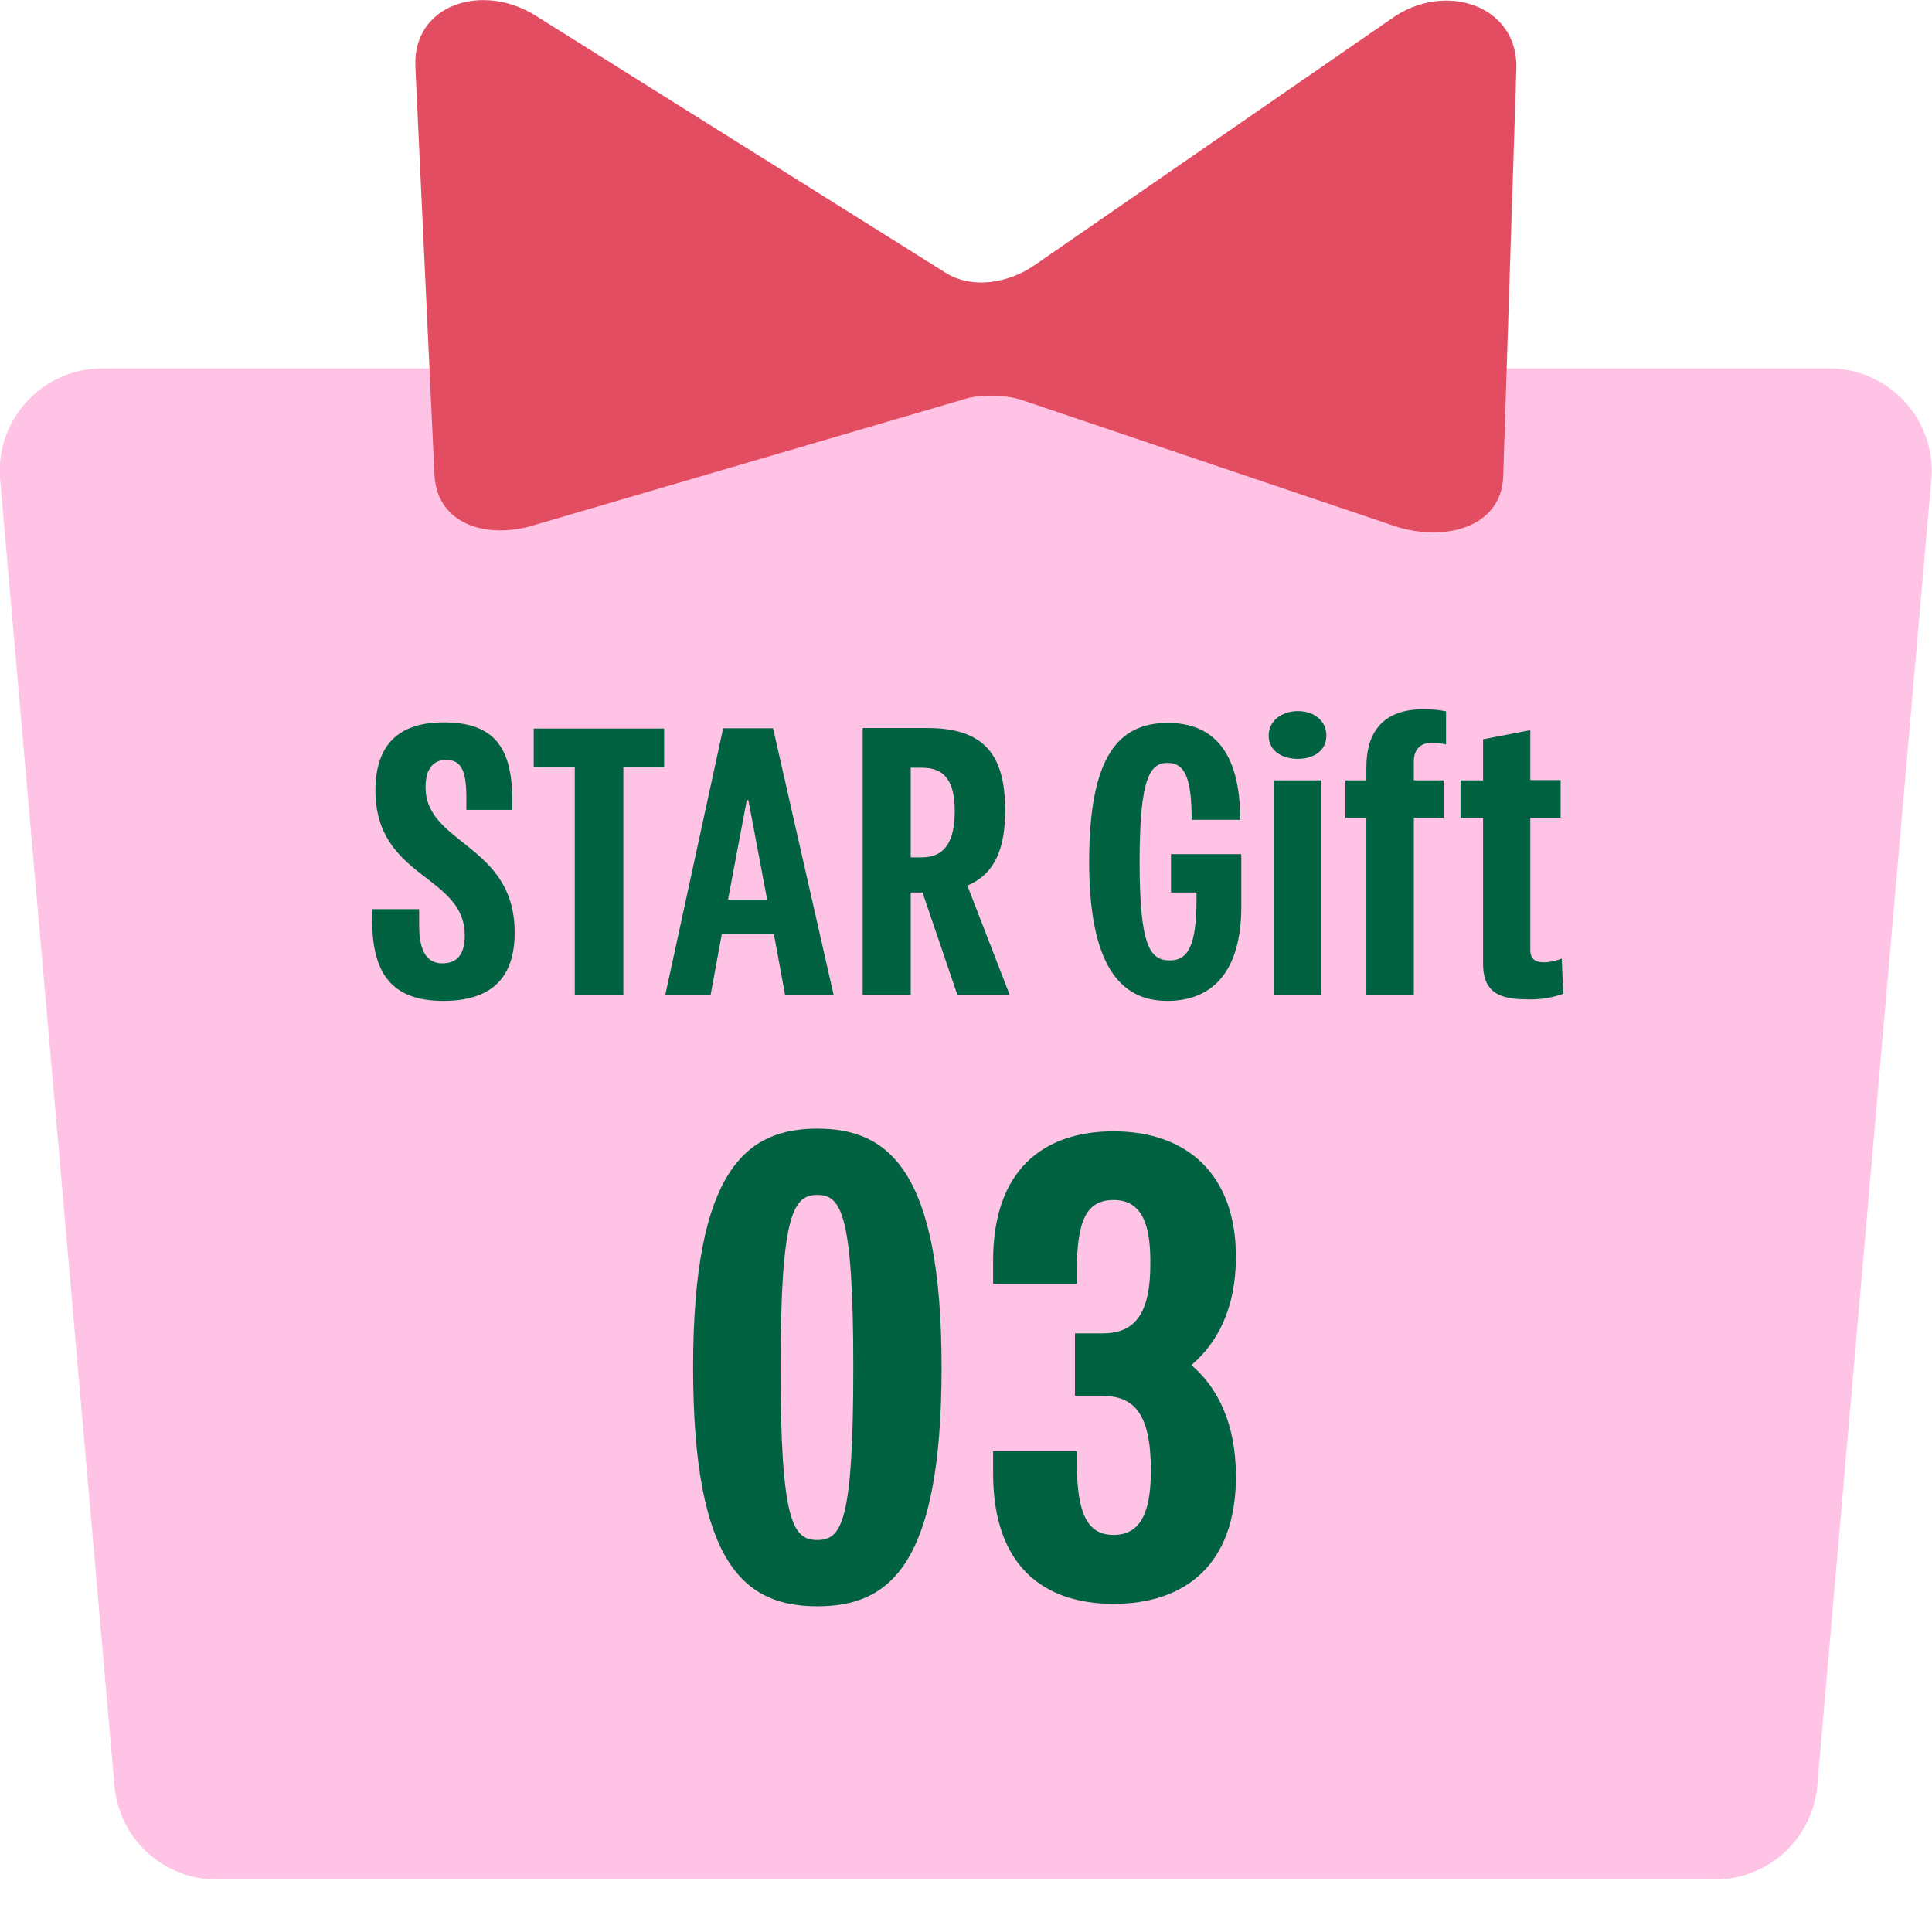
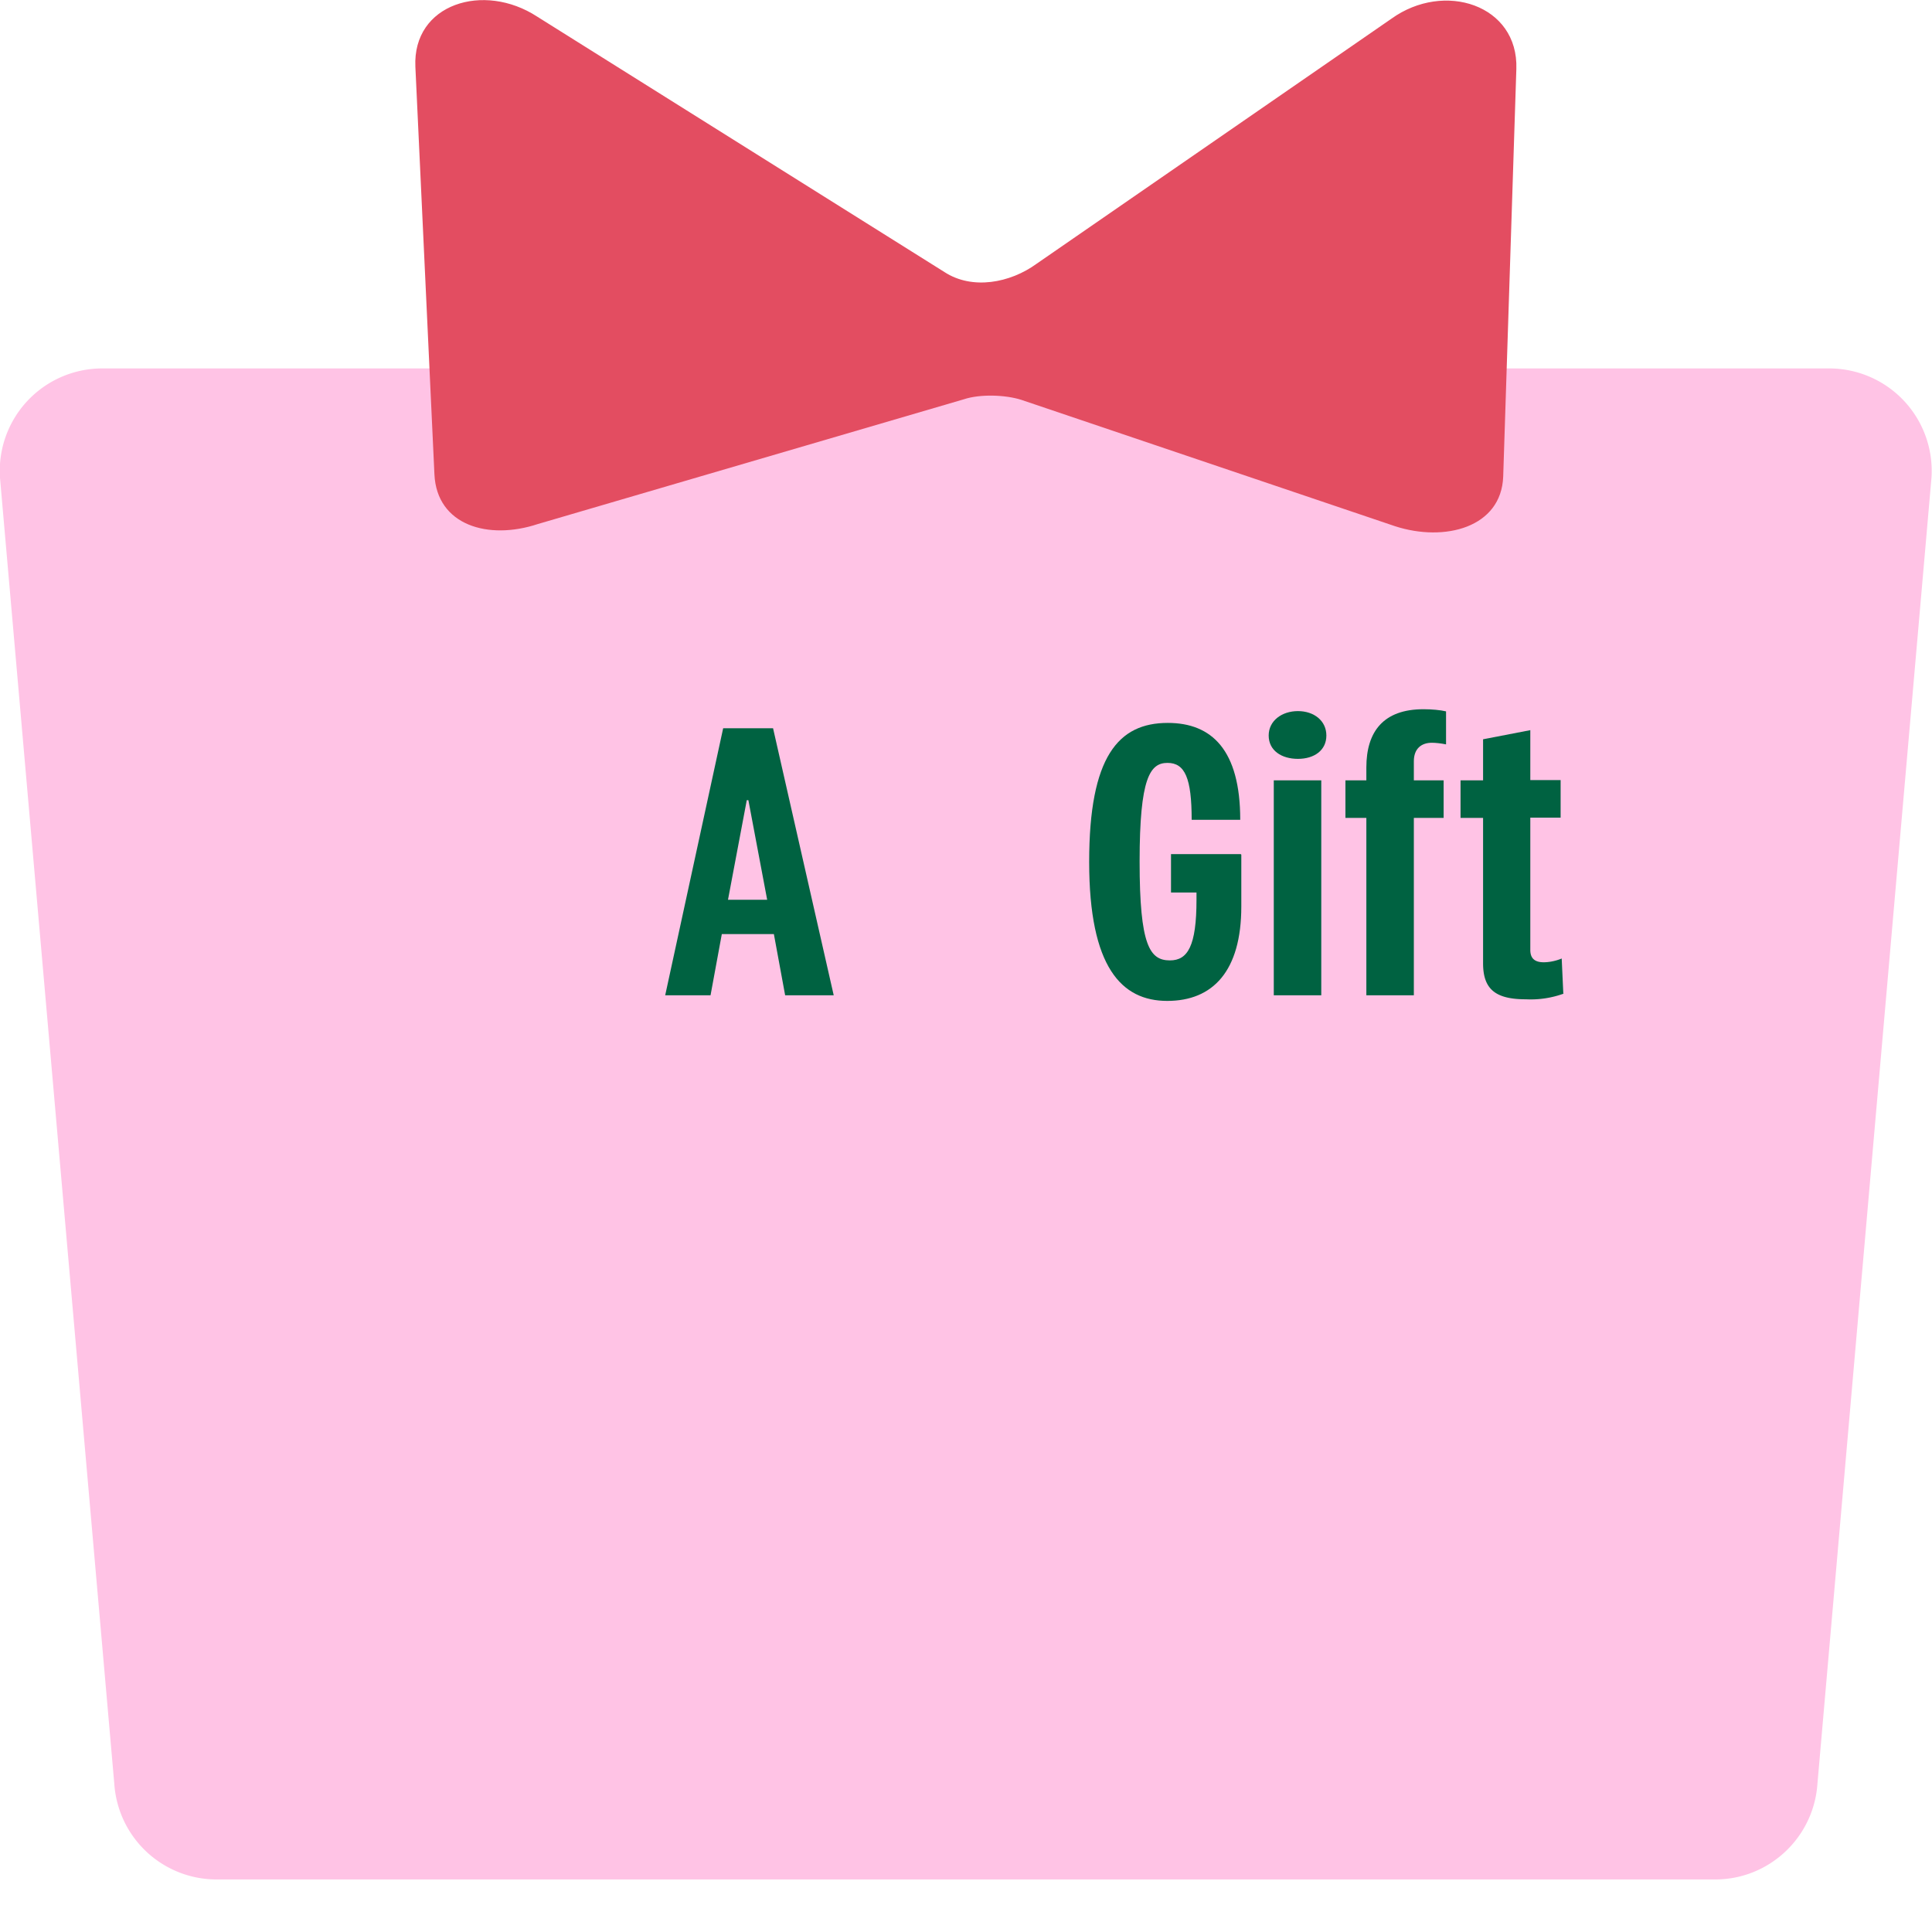
<svg xmlns="http://www.w3.org/2000/svg" width="72" height="71" fill="none" viewBox="0 0 72 71">
  <g clip-path="url(#a)">
    <path fill="#FFC3E5" d="M63.93 70.04H8.07a3.82 3.82 0 0 1-3.81-3.56L0 17.81a3.82 3.82 0 0 1 3.81-4.08h64.36a3.82 3.82 0 0 1 3.81 4.08l-4.25 48.67c-.14 2-1.8 3.56-3.81 3.56h.01Z" />
-     <path fill="#006241" d="M16.52 37.3c-1.88 0-2.65-.98-2.65-3v-.42h1.75v.6c0 1.05.34 1.42.87 1.42s.83-.32.83-1.04c0-2.28-3.33-2.1-3.33-5.42.01-1.62.8-2.52 2.54-2.52s2.56.78 2.56 2.87v.39h-1.71v-.46c0-1.06-.22-1.4-.76-1.4-.48 0-.76.34-.76 1.02 0 2.13 3.32 2.12 3.32 5.41 0 1.64-.81 2.55-2.66 2.55Z" />
-     <path fill="#006241" d="M24.76 28.59h-1.53v8.5h-1.81v-8.5h-1.53v-1.44h4.86v1.44h.01Z" />
    <path fill="#006241" d="M28.83 34.81H26.9l-.42 2.28h-1.69l2.16-9.95h1.86l2.26 9.95h-1.81l-.42-2.28h-.01Zm-.24-1.28-.7-3.71h-.06l-.7 3.71h1.46Z" />
-     <path fill="#006241" d="M34.37 33.26h-.43v3.82h-1.79v-9.95h2.4c2.14 0 2.91 1.01 2.91 3.07 0 1.43-.39 2.38-1.41 2.8l1.58 4.08h-1.95l-1.3-3.82h-.01Zm-.43-1.31h.42c.87 0 1.22-.63 1.22-1.72 0-1.09-.35-1.62-1.22-1.62h-.42v3.35-.01Z" />
    <path fill="#006241" d="M46.26 31.85v1.93c0 2.41-1.06 3.52-2.76 3.52-1.7 0-2.91-1.25-2.91-5.18 0-3.93 1.09-5.18 2.93-5.18 1.64 0 2.7 1.01 2.7 3.61h-1.81c0-1.55-.25-2.12-.9-2.12s-1.04.55-1.04 3.68.38 3.68 1.13 3.68c.66 0 .99-.53.99-2.26v-.27h-.95v-1.43h2.6l.02.02Z" />
    <path fill="#006241" d="M47.28 27.41c0-.55.49-.91 1.09-.91.6 0 1.06.36 1.06.91s-.45.87-1.06.87c-.61 0-1.09-.31-1.09-.87Zm1.96 9.68h-1.77v-8.01h1.77v8.01Z" />
    <path fill="#006241" d="M52.69 29.08h1.11v1.4h-1.11v6.61h-1.77v-6.61h-.78v-1.4h.78v-.48c0-1.34.64-2.17 2.13-2.17.31 0 .63.03.84.08v1.23c-.2-.04-.39-.06-.53-.06-.38 0-.67.21-.67.69v.71Z" />
    <path fill="#006241" d="M58.27 37.03a3.6 3.6 0 0 1-1.4.21c-1.12 0-1.6-.36-1.6-1.34v-5.42h-.84v-1.4h.84v-1.53l1.76-.34v1.86h1.13v1.4h-1.13v4.93c0 .32.17.46.5.46.27 0 .53-.08.67-.14l.06 1.3.01.01Z" />
-     <path fill="#006241" d="M35.09 50.96c0 7.42-1.97 8.9-4.63 8.9s-4.63-1.49-4.63-8.9 2.02-8.9 4.63-8.9 4.63 1.49 4.63 8.9Zm-6 0c0 5.76.46 6.43 1.37 6.43.91 0 1.34-.67 1.34-6.43s-.46-6.43-1.34-6.43c-.88 0-1.37.67-1.37 6.43Z" />
-     <path fill="#006241" d="M46.06 55.02c0 3.31-1.92 4.75-4.56 4.75-2.64 0-4.49-1.44-4.49-4.87v-.82h3.12v.41c0 1.99.43 2.71 1.37 2.71.94 0 1.39-.72 1.39-2.4 0-2.16-.65-2.78-1.82-2.78h-1.01v-2.33h1.01c1.18 0 1.82-.65 1.8-2.69 0-1.49-.38-2.28-1.37-2.28-.99 0-1.37.72-1.37 2.66v.46h-3.12v-.86c0-3.38 1.87-4.82 4.49-4.82 2.76 0 4.56 1.63 4.56 4.68 0 1.92-.7 3.22-1.66 4.03.96.82 1.66 2.16 1.66 4.15Z" />
    <path fill="#E34D61" d="m15.48 2.49.71 15.19c.09 1.9 2.01 2.46 3.85 1.85l15.88-4.65c.6-.2 1.54-.17 2.14.02l13.93 4.71c1.85.6 3.96.05 4.03-1.85l.49-15.19C56.59.18 53.82-.72 51.85.7L38.63 9.83c-.99.72-2.4.98-3.43.31L20.02.62c-1.99-1.3-4.65-.48-4.54 1.87Z" />
  </g>
  <defs>
    <clipPath id="a">
      <path fill="#fff" d="M0 0h72v70.04H0z" />
    </clipPath>
  </defs>
</svg>